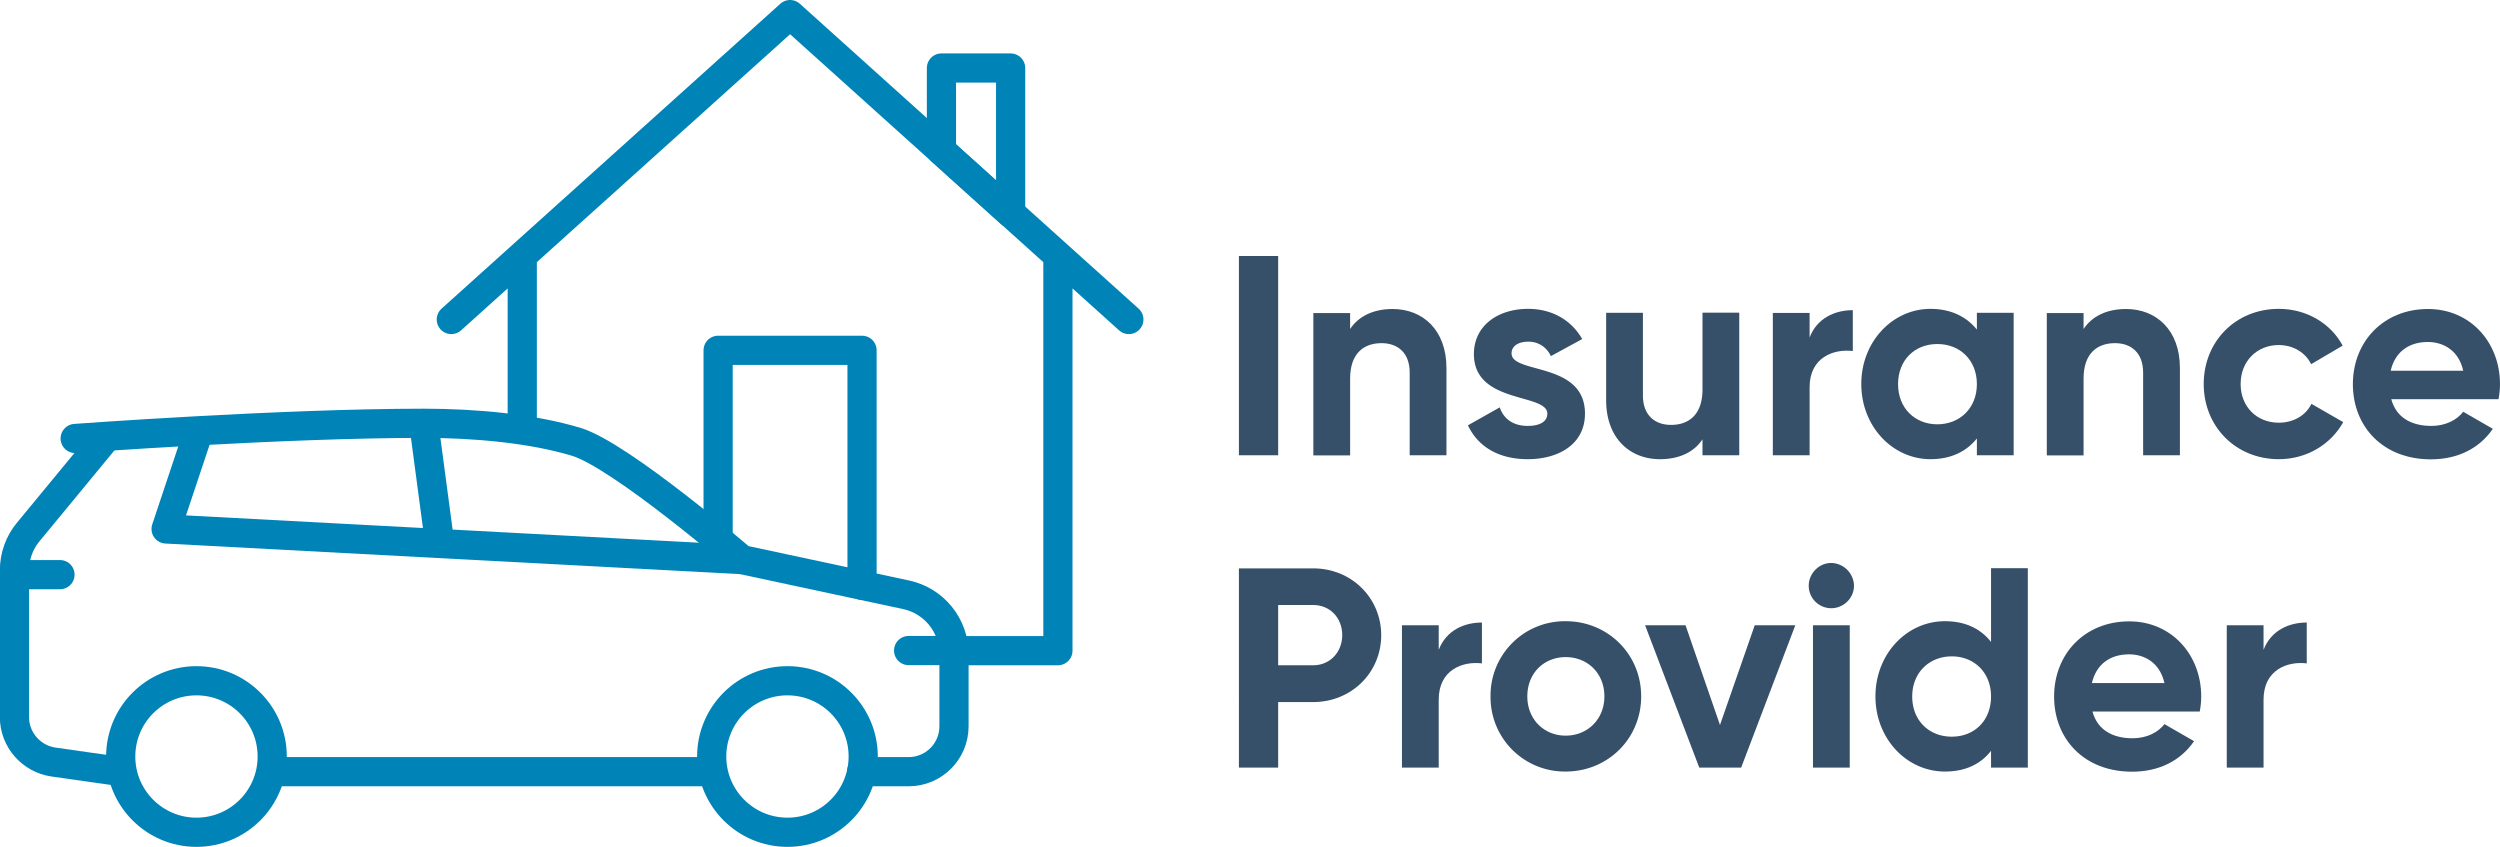
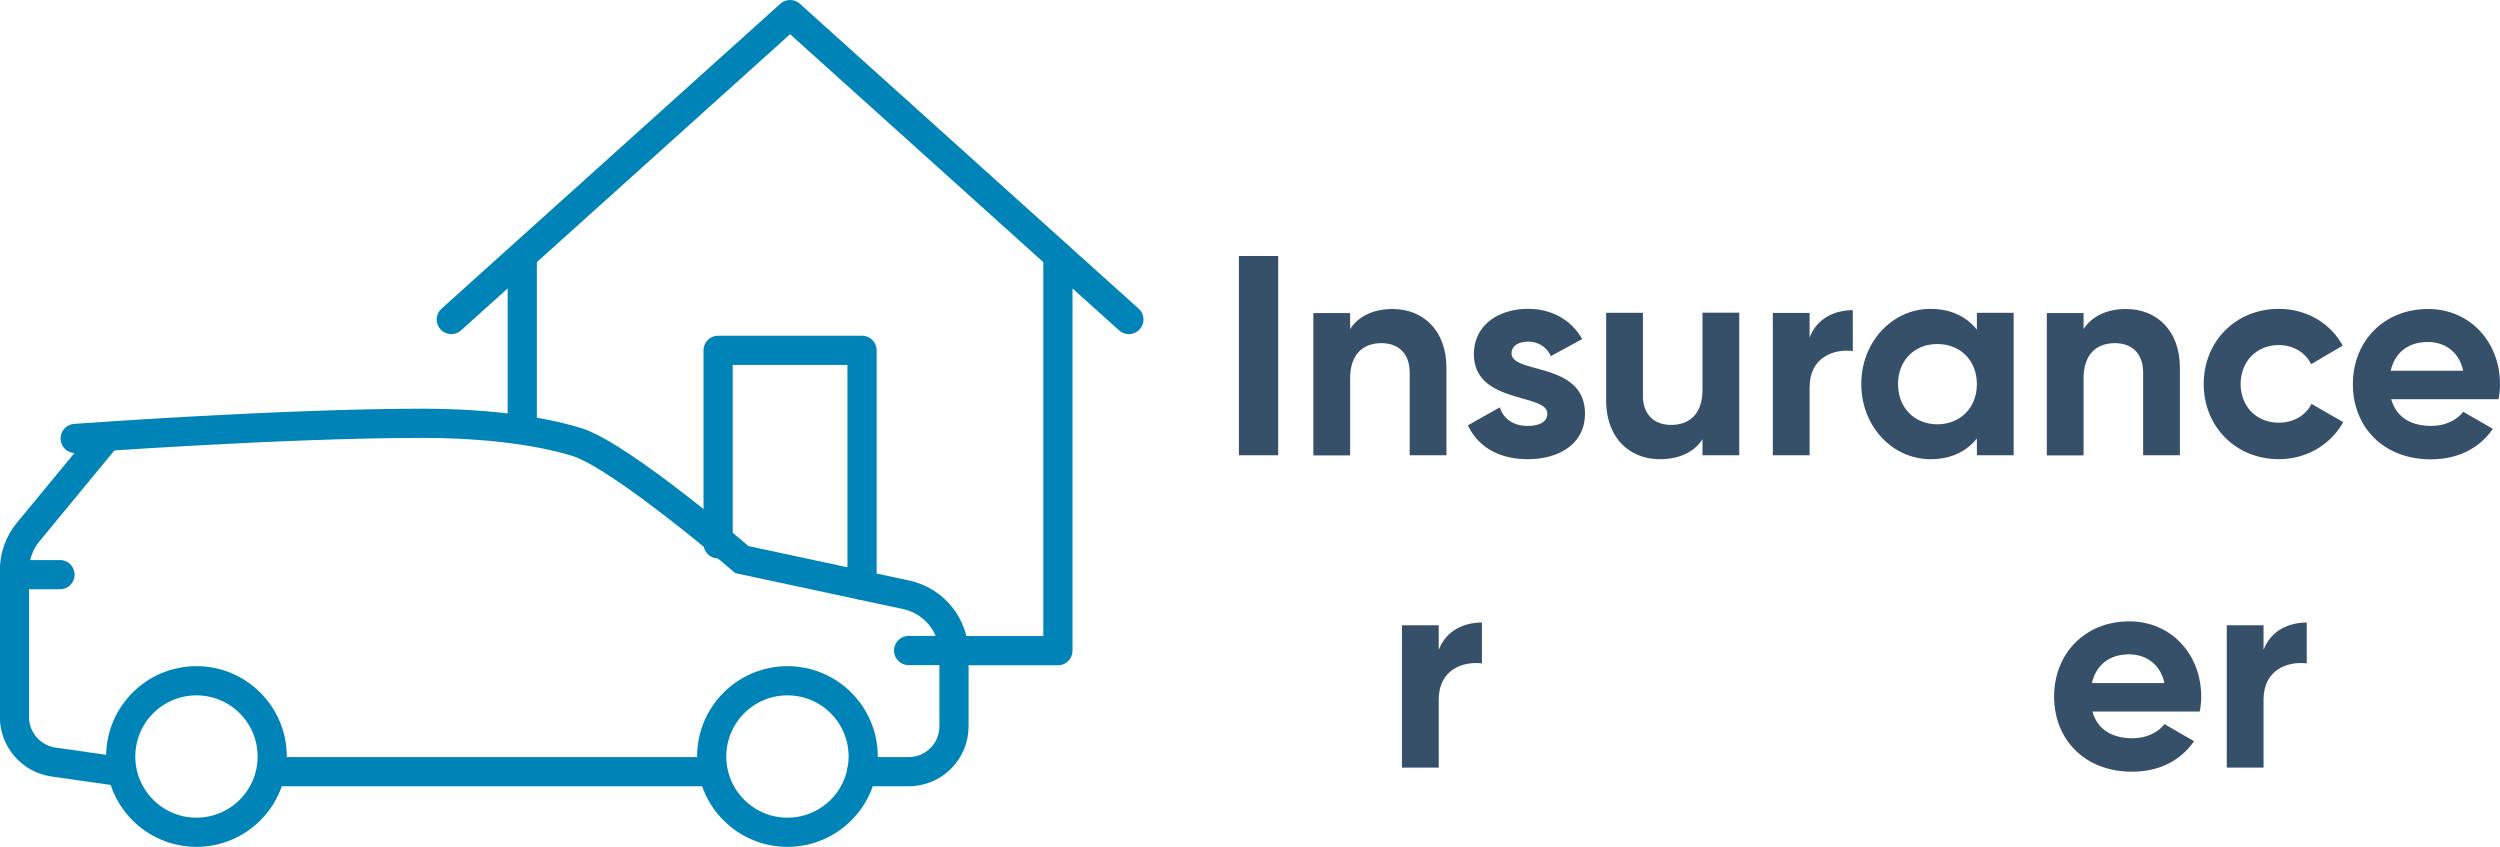
<svg xmlns="http://www.w3.org/2000/svg" xmlns:xlink="http://www.w3.org/1999/xlink" viewBox="0 0 171.28 58.02">
  <style>.F{fill:none}.G{stroke:#0084b8}.H{stroke-width:2}.I{stroke-linejoin:round}.J{stroke-linecap:round}.K{stroke-miterlimit:10}</style>
  <g fill="#375069">
    <path d="M87.57 17.54v13.65h-2.69V17.54h2.69z" />
    <use xlink:href="#B" />
    <path d="M108.59 28.34c0 2.11-1.83 3.12-3.92 3.12-1.95 0-3.39-.82-4.1-2.32l2.18-1.23c.27.8.94 1.27 1.91 1.27.8 0 1.35-.27 1.35-.84 0-1.42-5.03-.64-5.03-4.08 0-1.99 1.7-3.1 3.71-3.1 1.58 0 2.94.72 3.71 2.07l-2.15 1.17a1.65 1.65 0 0 0-1.56-.99c-.62 0-1.13.27-1.13.8 0 1.44 5.03.55 5.03 4.13zm10.57-6.9v9.75h-2.52V30.1c-.58.88-1.6 1.36-2.91 1.36-2.07 0-3.69-1.44-3.69-4.04v-5.99h2.52v5.67c0 1.33.8 2.01 1.93 2.01 1.23 0 2.15-.72 2.15-2.42v-5.27h2.52z" />
    <use xlink:href="#C" />
    <path d="M137.96 21.44v9.75h-2.52v-1.15c-.7.88-1.76 1.42-3.18 1.42-2.59 0-4.74-2.24-4.74-5.15s2.15-5.15 4.74-5.15c1.42 0 2.48.55 3.18 1.42v-1.15h2.52zm-2.52 4.88c0-1.64-1.15-2.75-2.71-2.75s-2.69 1.11-2.69 2.75 1.15 2.75 2.69 2.75 2.71-1.11 2.71-2.75z" />
    <use xlink:href="#B" x="50.25" />
    <path d="M150.98,26.31c0-2.91,2.18-5.15,5.15-5.15,1.91,0,3.57,1.01,4.37,2.52l-2.16,1.27c-.39-.8-1.23-1.31-2.22-1.31-1.5,0-2.61,1.11-2.61,2.67s1.11,2.65,2.61,2.65c1.01,0,1.85-.49,2.24-1.29l2.18,1.25c-.84,1.52-2.5,2.54-4.41,2.54-2.96,0-5.15-2.24-5.15-5.15Z" />
    <use xlink:href="#D" />
-     <path d="M94.63 43.52c0 2.55-2.03 4.58-4.66 4.58h-2.4v4.49h-2.69V38.94h5.09c2.63 0 4.66 2.03 4.66 4.58zm-2.67 0c0-1.19-.84-2.07-1.99-2.07h-2.4v4.13h2.4c1.15 0 1.99-.9 1.99-2.07z" />
    <use xlink:href="#C" x="-25.41" y="21.4" />
-     <path d="M102.12 47.71a5.09 5.09 0 0 1 5.15-5.15c2.87 0 5.17 2.24 5.17 5.15s-2.3 5.15-5.17 5.15a5.09 5.09 0 0 1-5.15-5.15zm7.8 0c0-1.58-1.15-2.69-2.65-2.69s-2.63 1.11-2.63 2.69 1.15 2.69 2.63 2.69 2.65-1.11 2.65-2.69zM123 42.84l-3.71 9.75h-2.87l-3.71-9.75h2.77l2.36 6.83 2.38-6.83h2.77zm.92-2.71c0-.84.7-1.56 1.54-1.56a1.59 1.59 0 0 1 1.56 1.56c0 .84-.7 1.54-1.56 1.54a1.54 1.54 0 0 1-1.54-1.54zm.29 2.71h2.52v9.75h-2.52v-9.75zm14.72-3.9v13.65h-2.52v-1.15c-.7.9-1.74 1.42-3.16 1.42-2.61 0-4.76-2.24-4.76-5.15s2.15-5.15 4.76-5.15c1.42 0 2.46.53 3.16 1.42v-5.05h2.52zm-2.52 8.78c0-1.64-1.15-2.75-2.69-2.75s-2.71 1.11-2.71 2.75 1.15 2.75 2.71 2.75 2.69-1.11 2.69-2.75z" />
    <use xlink:href="#D" x="-20.47" y="21.4" />
    <use xlink:href="#C" x="31.1" y="21.4" />
  </g>
  <path d="M35.78 28.99V17.8m36.7 0v26.78h-7.12m11.98-22.69L54.13 1 30.92 21.89" class="F G H I J" />
-   <path d="M69.24 14.6l-4.74-4.27V4.66h4.74v9.94z" class="F G H I" />
  <path d="M49.2 37.26V24h9.86v16.1" class="F G H I J" />
  <circle cx="13.46" cy="51.83" r="5.19" class="F G H" />
  <circle cx="53.95" cy="51.83" r="5.19" class="F G H" />
  <g class="K F G H">
    <path d="M18.54 52.87h30.32m-40.49.01l-4.7-.67C2.14 51.99.99 50.68.99 49.13V39.08c0-.96.33-1.9.95-2.64l5.41-6.56" />
    <path d="M59.03 52.87h3.22c1.72 0 3.11-1.39 3.11-3.11v-4.95c0-1.96-1.37-3.65-3.28-4.06l-11.25-2.41s-8.31-7.15-11.35-8.07S32.5 29 29.03 29c-9.75 0-23.88 1.04-23.88 1.04" class="J" />
  </g>
-   <path d="M13.63 29.5l-2.25 6.74 39.45 2.1" class="F G H I" />
-   <path d="M30.13 37.26l-1.1-8.27" class="F G H K" />
  <path d="M1 39.37h3.11m58.14 5.2h3.11" class="I J F G H" />
  <defs>
    <path id="B" d="M99.1 25.2v5.99h-2.52v-5.67c0-1.33-.8-2.01-1.93-2.01-1.23 0-2.15.72-2.15 2.42v5.27h-2.52v-9.75h2.52v1.09c.58-.88 1.6-1.37 2.91-1.37 2.07 0 3.69 1.44 3.69 4.04z" />
    <path id="C" d="M126.94 21.24v2.81c-1.31-.16-2.96.43-2.96 2.48v4.66h-2.52v-9.75h2.52v1.68c.51-1.33 1.74-1.87 2.96-1.87z" />
    <path id="D" d="M166.58 29.18c.98 0 1.75-.41 2.18-.97l2.03 1.17c-.92 1.33-2.38 2.09-4.25 2.09-3.28 0-5.34-2.24-5.34-5.15s2.09-5.15 5.15-5.15c2.89 0 4.93 2.28 4.93 5.15 0 .37-.04.7-.1 1.03h-7.35c.35 1.29 1.42 1.83 2.75 1.83zm2.18-3.78c-.31-1.4-1.37-1.97-2.42-1.97-1.35 0-2.26.72-2.55 1.97h4.97z" />
  </defs>
</svg>